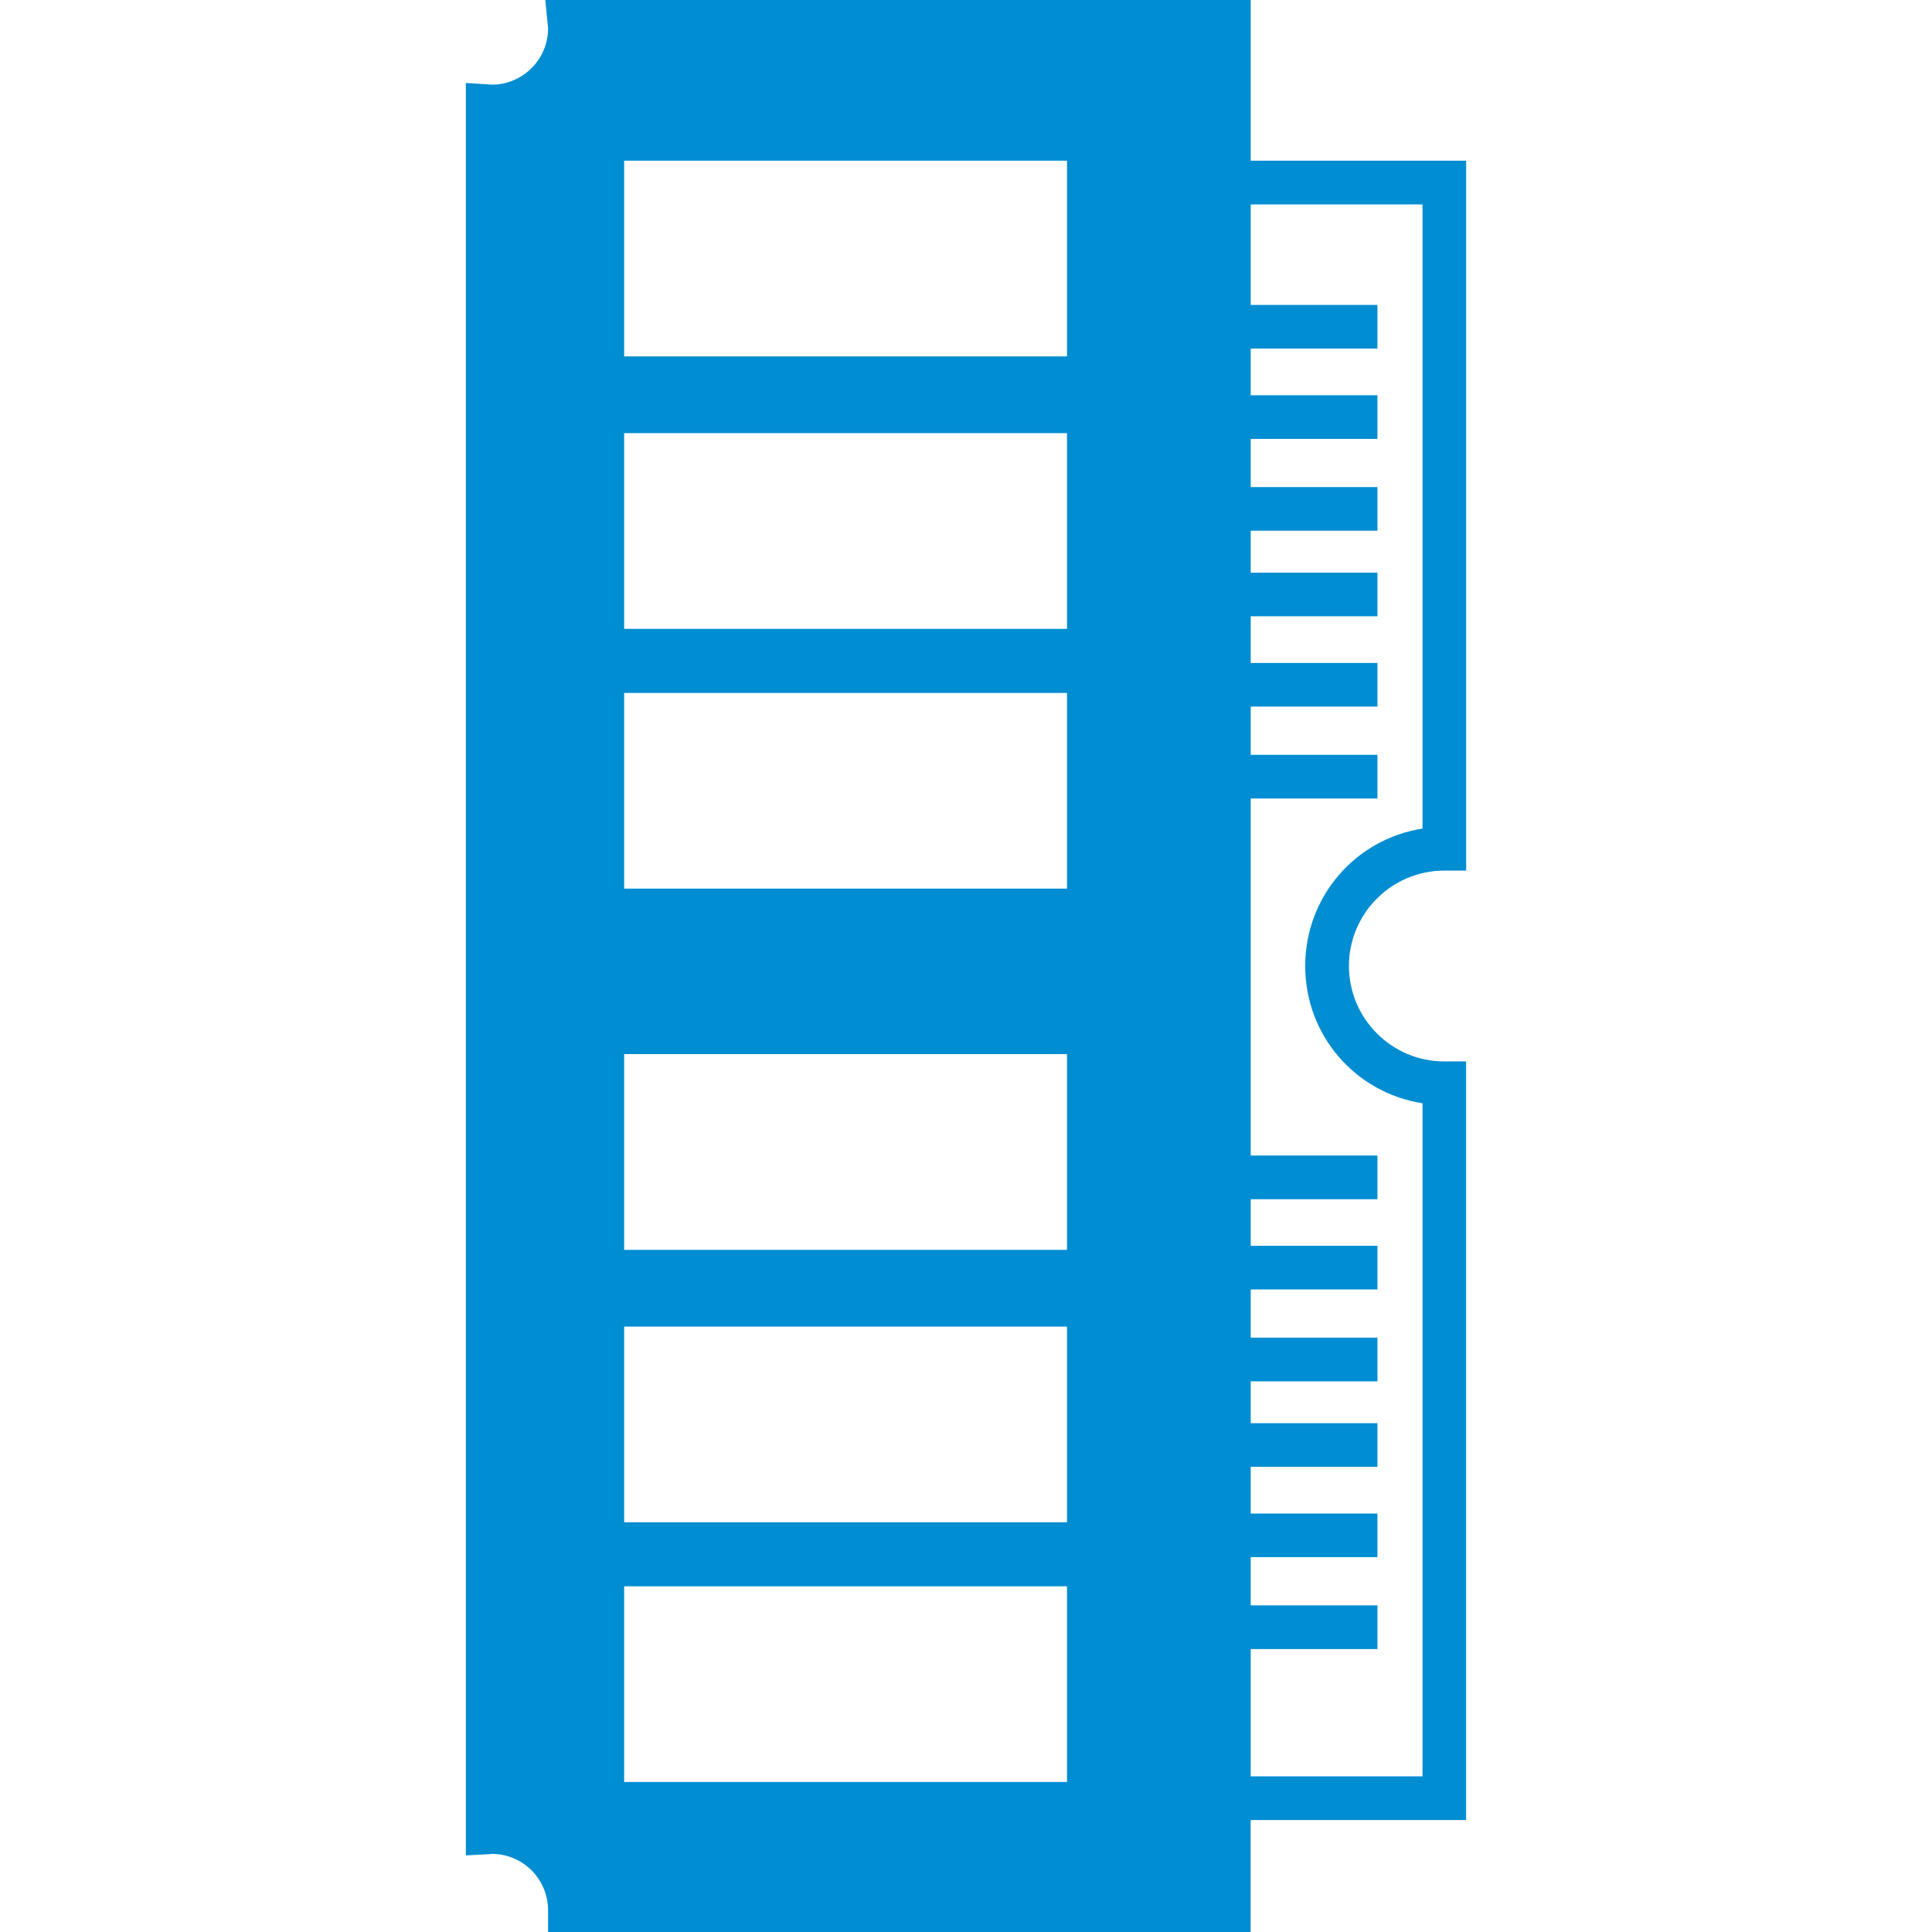
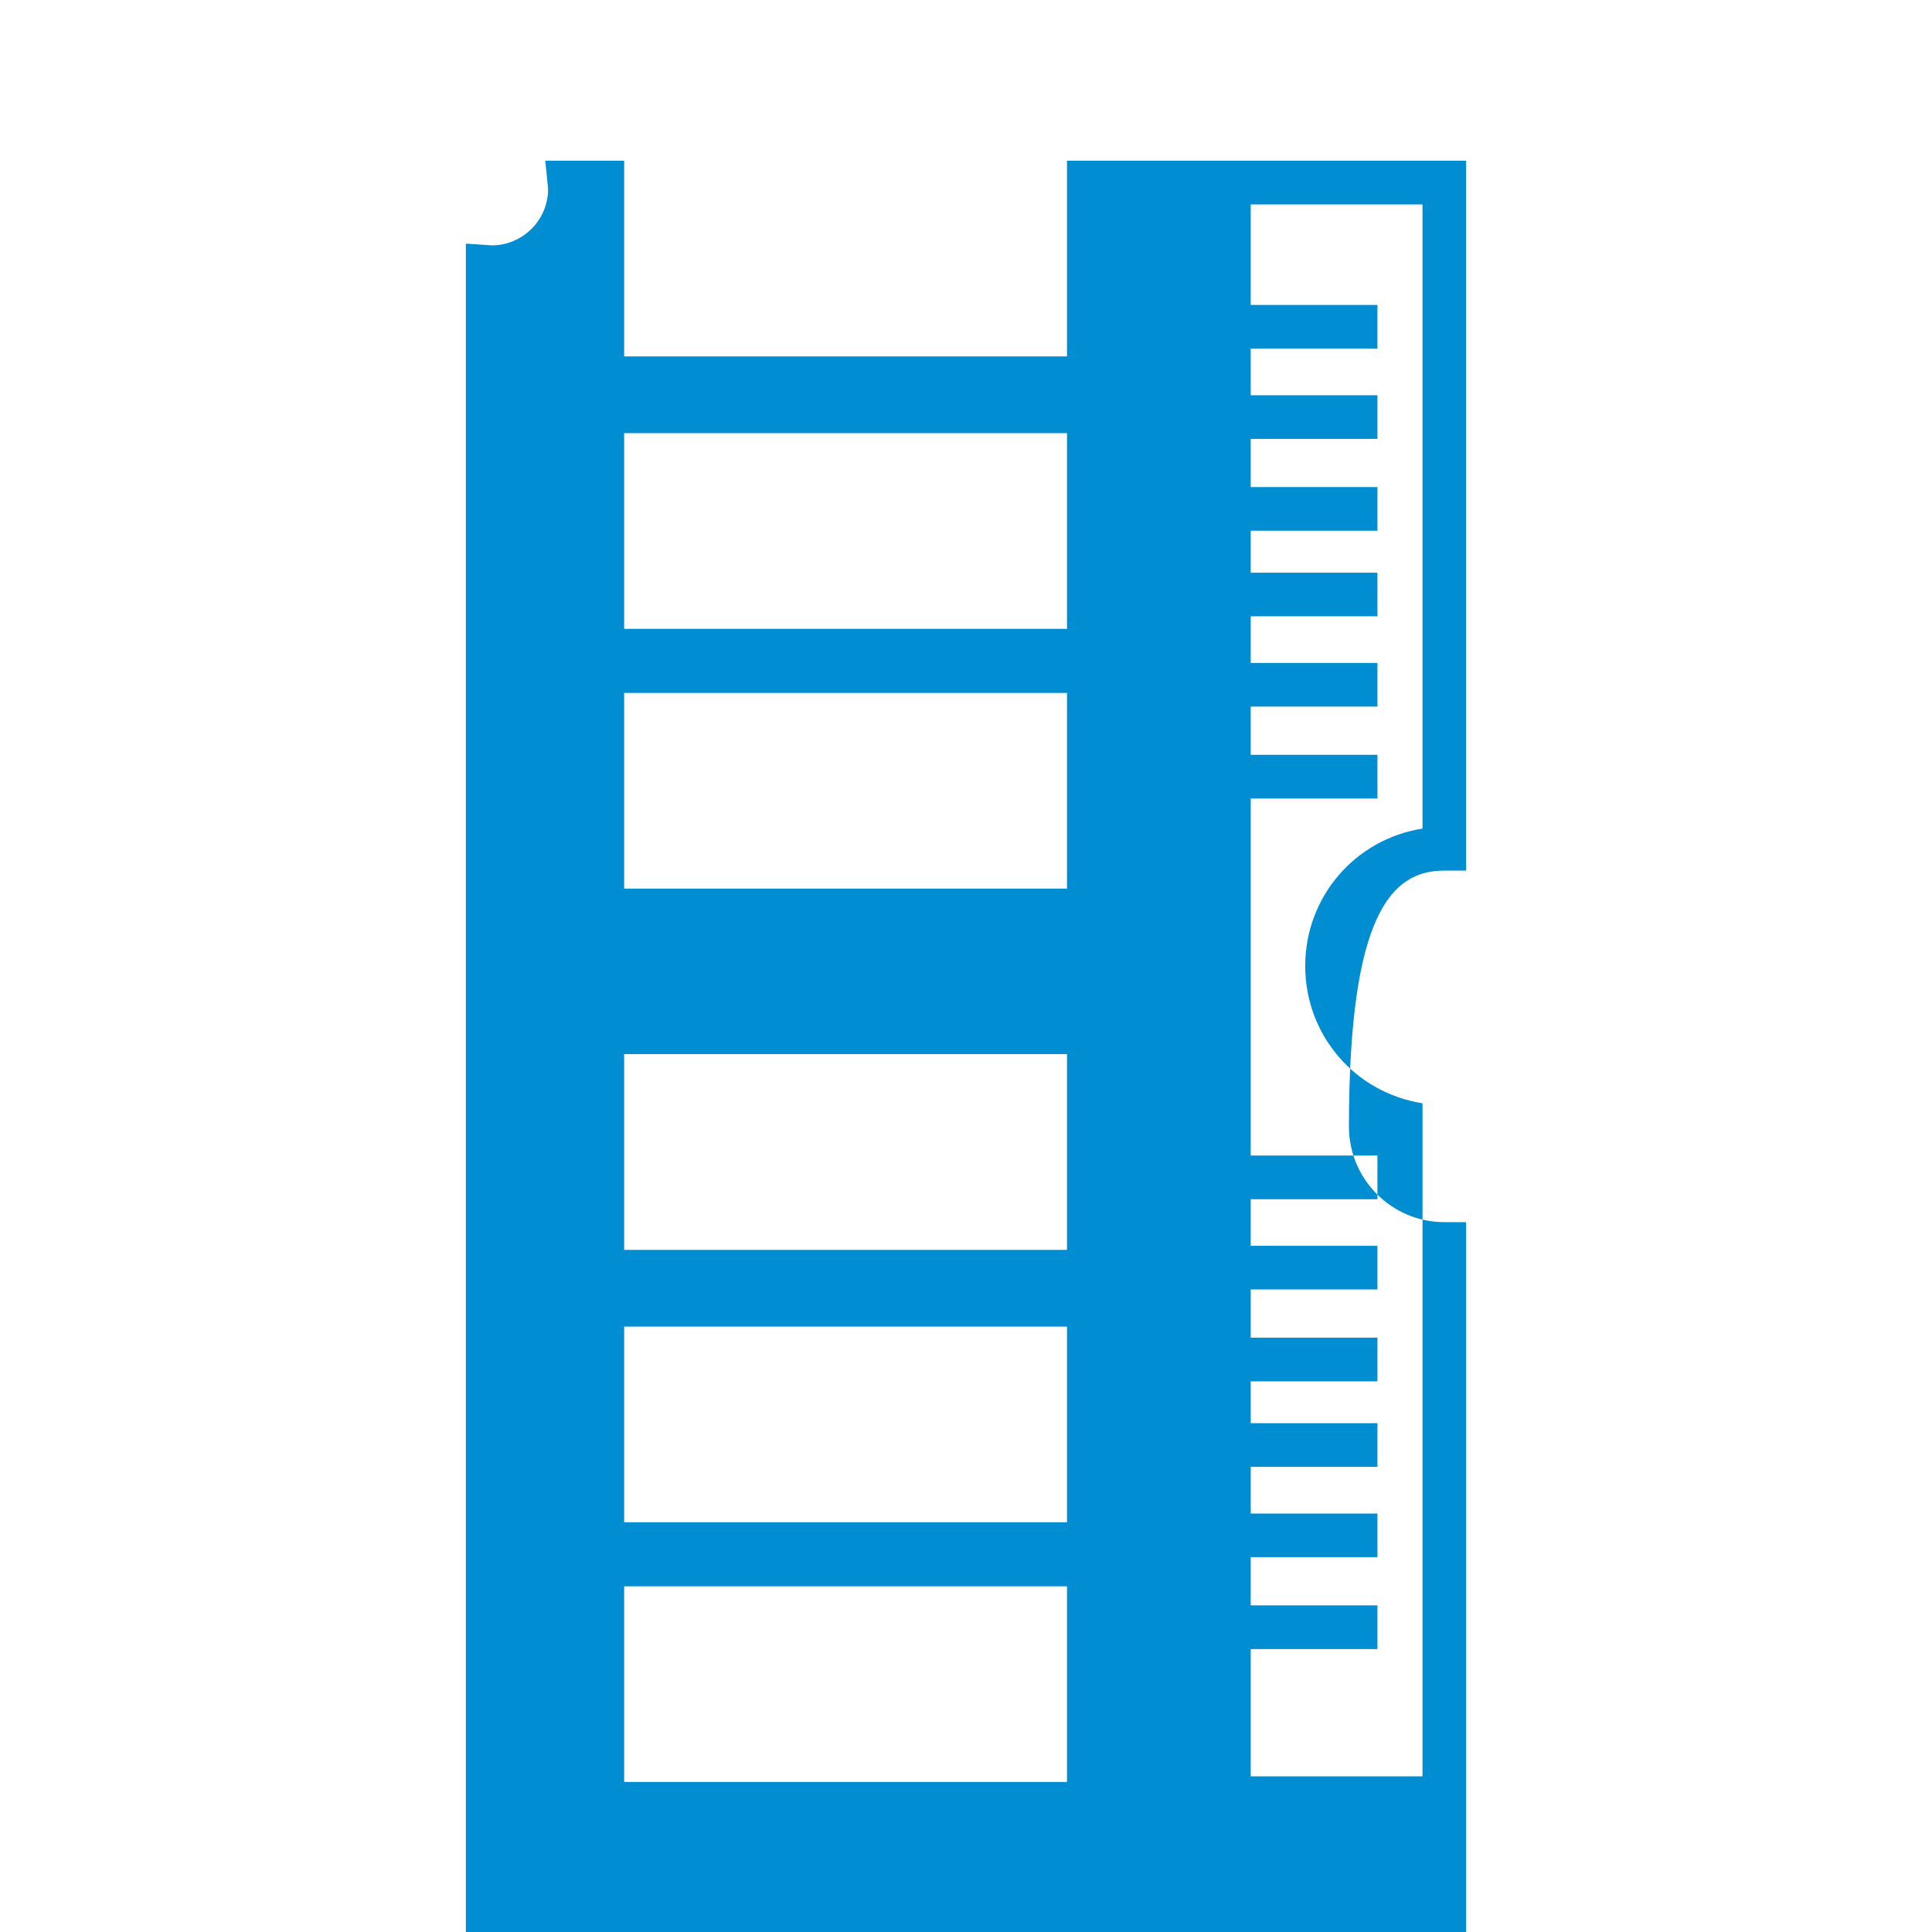
<svg xmlns="http://www.w3.org/2000/svg" version="1.1" id="Capa_1" x="0px" y="0px" viewBox="0 0 472.79 472.79" style="enable-background:new 0 0 472.79 472.79;" xml:space="preserve" width="512px" height="512px">
  <g>
    <g>
      <g>
-         <path d="M353.451,213.05h5.34V39.326h-52.722V0H133.443l0.683,6.926c0,7.608-6.21,13.778-13.745,13.794     l-6.381-0.423v433.749l5.666-0.301c0.317,0,0.634-0.049,0.675-0.073c7.6,0,13.778,6.17,13.778,13.77v5.349h171.936v-27.401     h52.722v-185.64h-5.324c-12.876,0-23.345-10.494-23.345-23.353C330.105,223.511,340.575,213.05,353.451,213.05z M261.11,436.082     H152.74v-47.885h108.37V436.082z M261.11,372.516H152.74v-47.885h108.37V372.516z M261.11,305.862H152.74v-47.91h108.37V305.862z      M261.11,217.456H152.74v-47.877h108.37V217.456z M261.11,153.89H152.74v-47.894h108.37V153.89z M261.11,87.22H152.74V39.326     h108.37V87.22z M348.11,269.991v164.717h-42.041v-31.165h31.01v-10.681h-31.01v-11.803h31.01v-10.665h-31.01v-11.437h31.01     v-10.681h-31.01v-10.242h31.01v-10.681h-31.01v-11.803h31.01V304.87h-31.01v-11.404h31.01v-10.681h-31.01v-87.382h31.01v-10.681     h-31.01v-11.811h31.01v-10.673h-31.01v-11.421h31.01v-10.673h-31.01v-10.266h31.01v-10.681h-31.01v-11.795h31.01V96.722h-31.01     V85.309h31.01V74.628h-31.01V50.023h42.041v152.744c-16.493,2.593-28.702,16.704-28.702,33.636     C319.408,253.319,331.617,267.414,348.11,269.991z" fill="#008dd2" />
+         <path d="M353.451,213.05h5.34V39.326h-52.722H133.443l0.683,6.926c0,7.608-6.21,13.778-13.745,13.794     l-6.381-0.423v433.749l5.666-0.301c0.317,0,0.634-0.049,0.675-0.073c7.6,0,13.778,6.17,13.778,13.77v5.349h171.936v-27.401     h52.722v-185.64h-5.324c-12.876,0-23.345-10.494-23.345-23.353C330.105,223.511,340.575,213.05,353.451,213.05z M261.11,436.082     H152.74v-47.885h108.37V436.082z M261.11,372.516H152.74v-47.885h108.37V372.516z M261.11,305.862H152.74v-47.91h108.37V305.862z      M261.11,217.456H152.74v-47.877h108.37V217.456z M261.11,153.89H152.74v-47.894h108.37V153.89z M261.11,87.22H152.74V39.326     h108.37V87.22z M348.11,269.991v164.717h-42.041v-31.165h31.01v-10.681h-31.01v-11.803h31.01v-10.665h-31.01v-11.437h31.01     v-10.681h-31.01v-10.242h31.01v-10.681h-31.01v-11.803h31.01V304.87h-31.01v-11.404h31.01v-10.681h-31.01v-87.382h31.01v-10.681     h-31.01v-11.811h31.01v-10.673h-31.01v-11.421h31.01v-10.673h-31.01v-10.266h31.01v-10.681h-31.01v-11.795h31.01V96.722h-31.01     V85.309h31.01V74.628h-31.01V50.023h42.041v152.744c-16.493,2.593-28.702,16.704-28.702,33.636     C319.408,253.319,331.617,267.414,348.11,269.991z" fill="#008dd2" />
      </g>
    </g>
  </g>
  <g>
</g>
  <g>
</g>
  <g>
</g>
  <g>
</g>
  <g>
</g>
  <g>
</g>
  <g>
</g>
  <g>
</g>
  <g>
</g>
  <g>
</g>
  <g>
</g>
  <g>
</g>
  <g>
</g>
  <g>
</g>
  <g>
</g>
</svg>